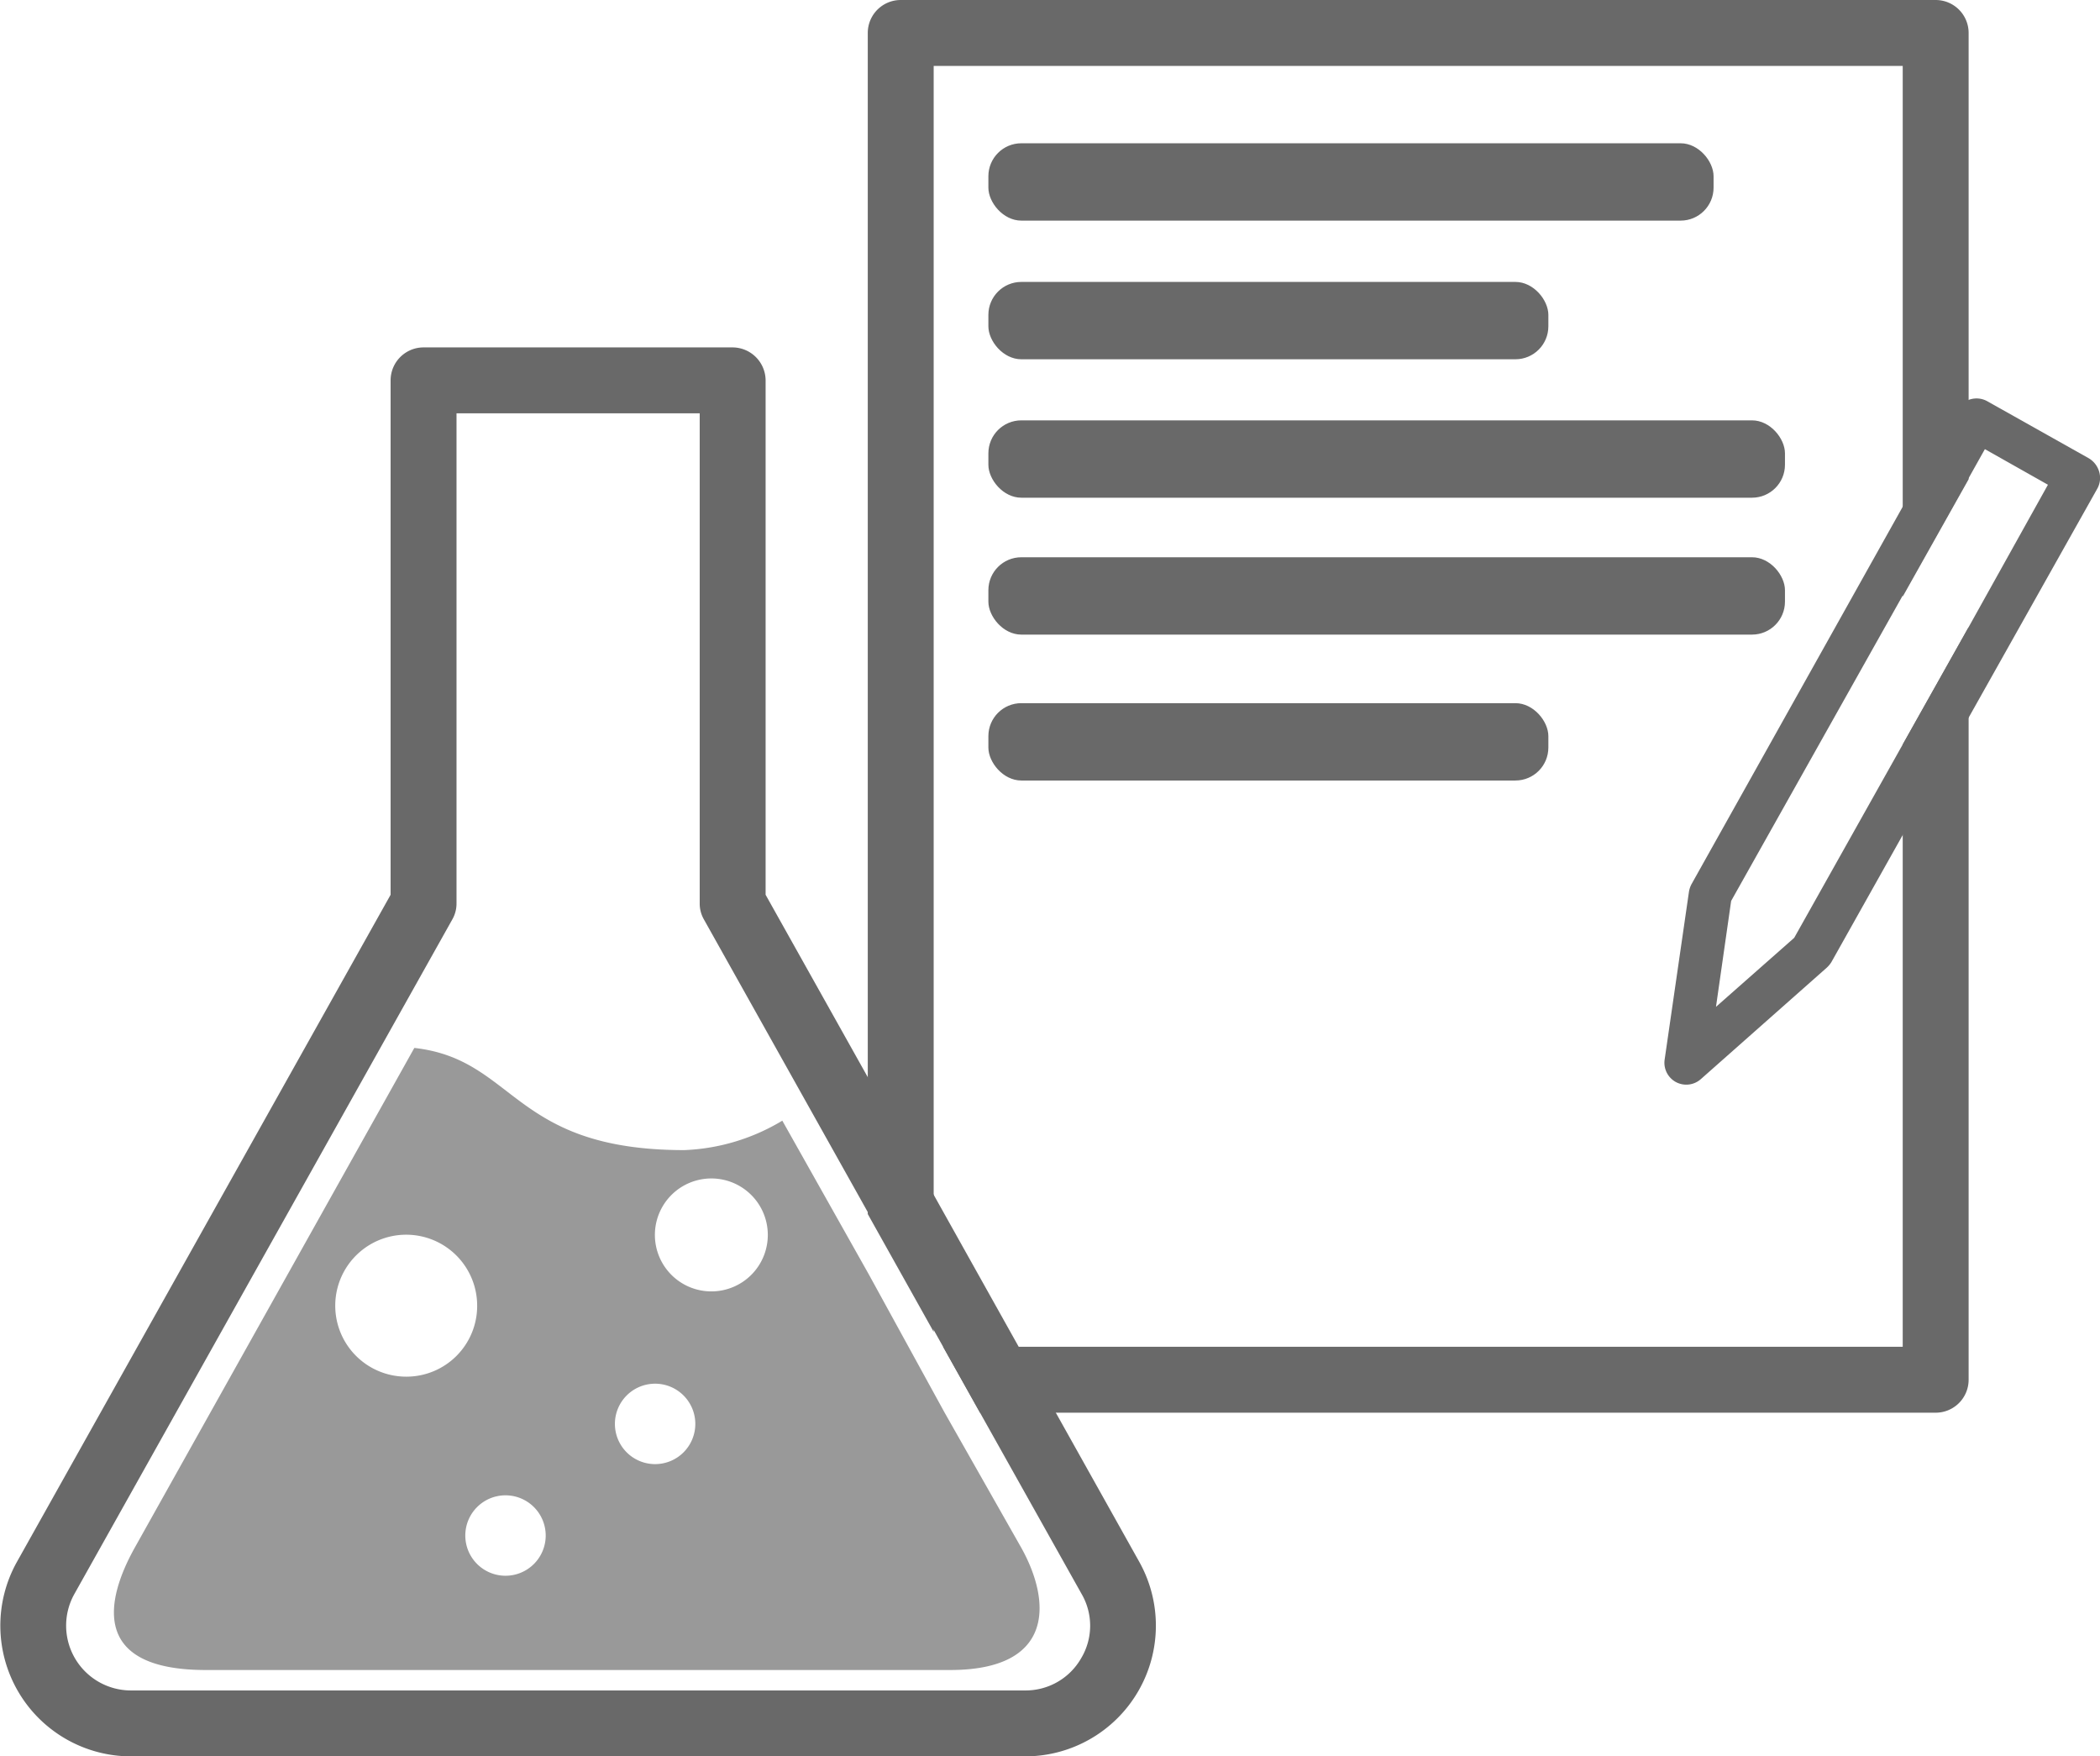
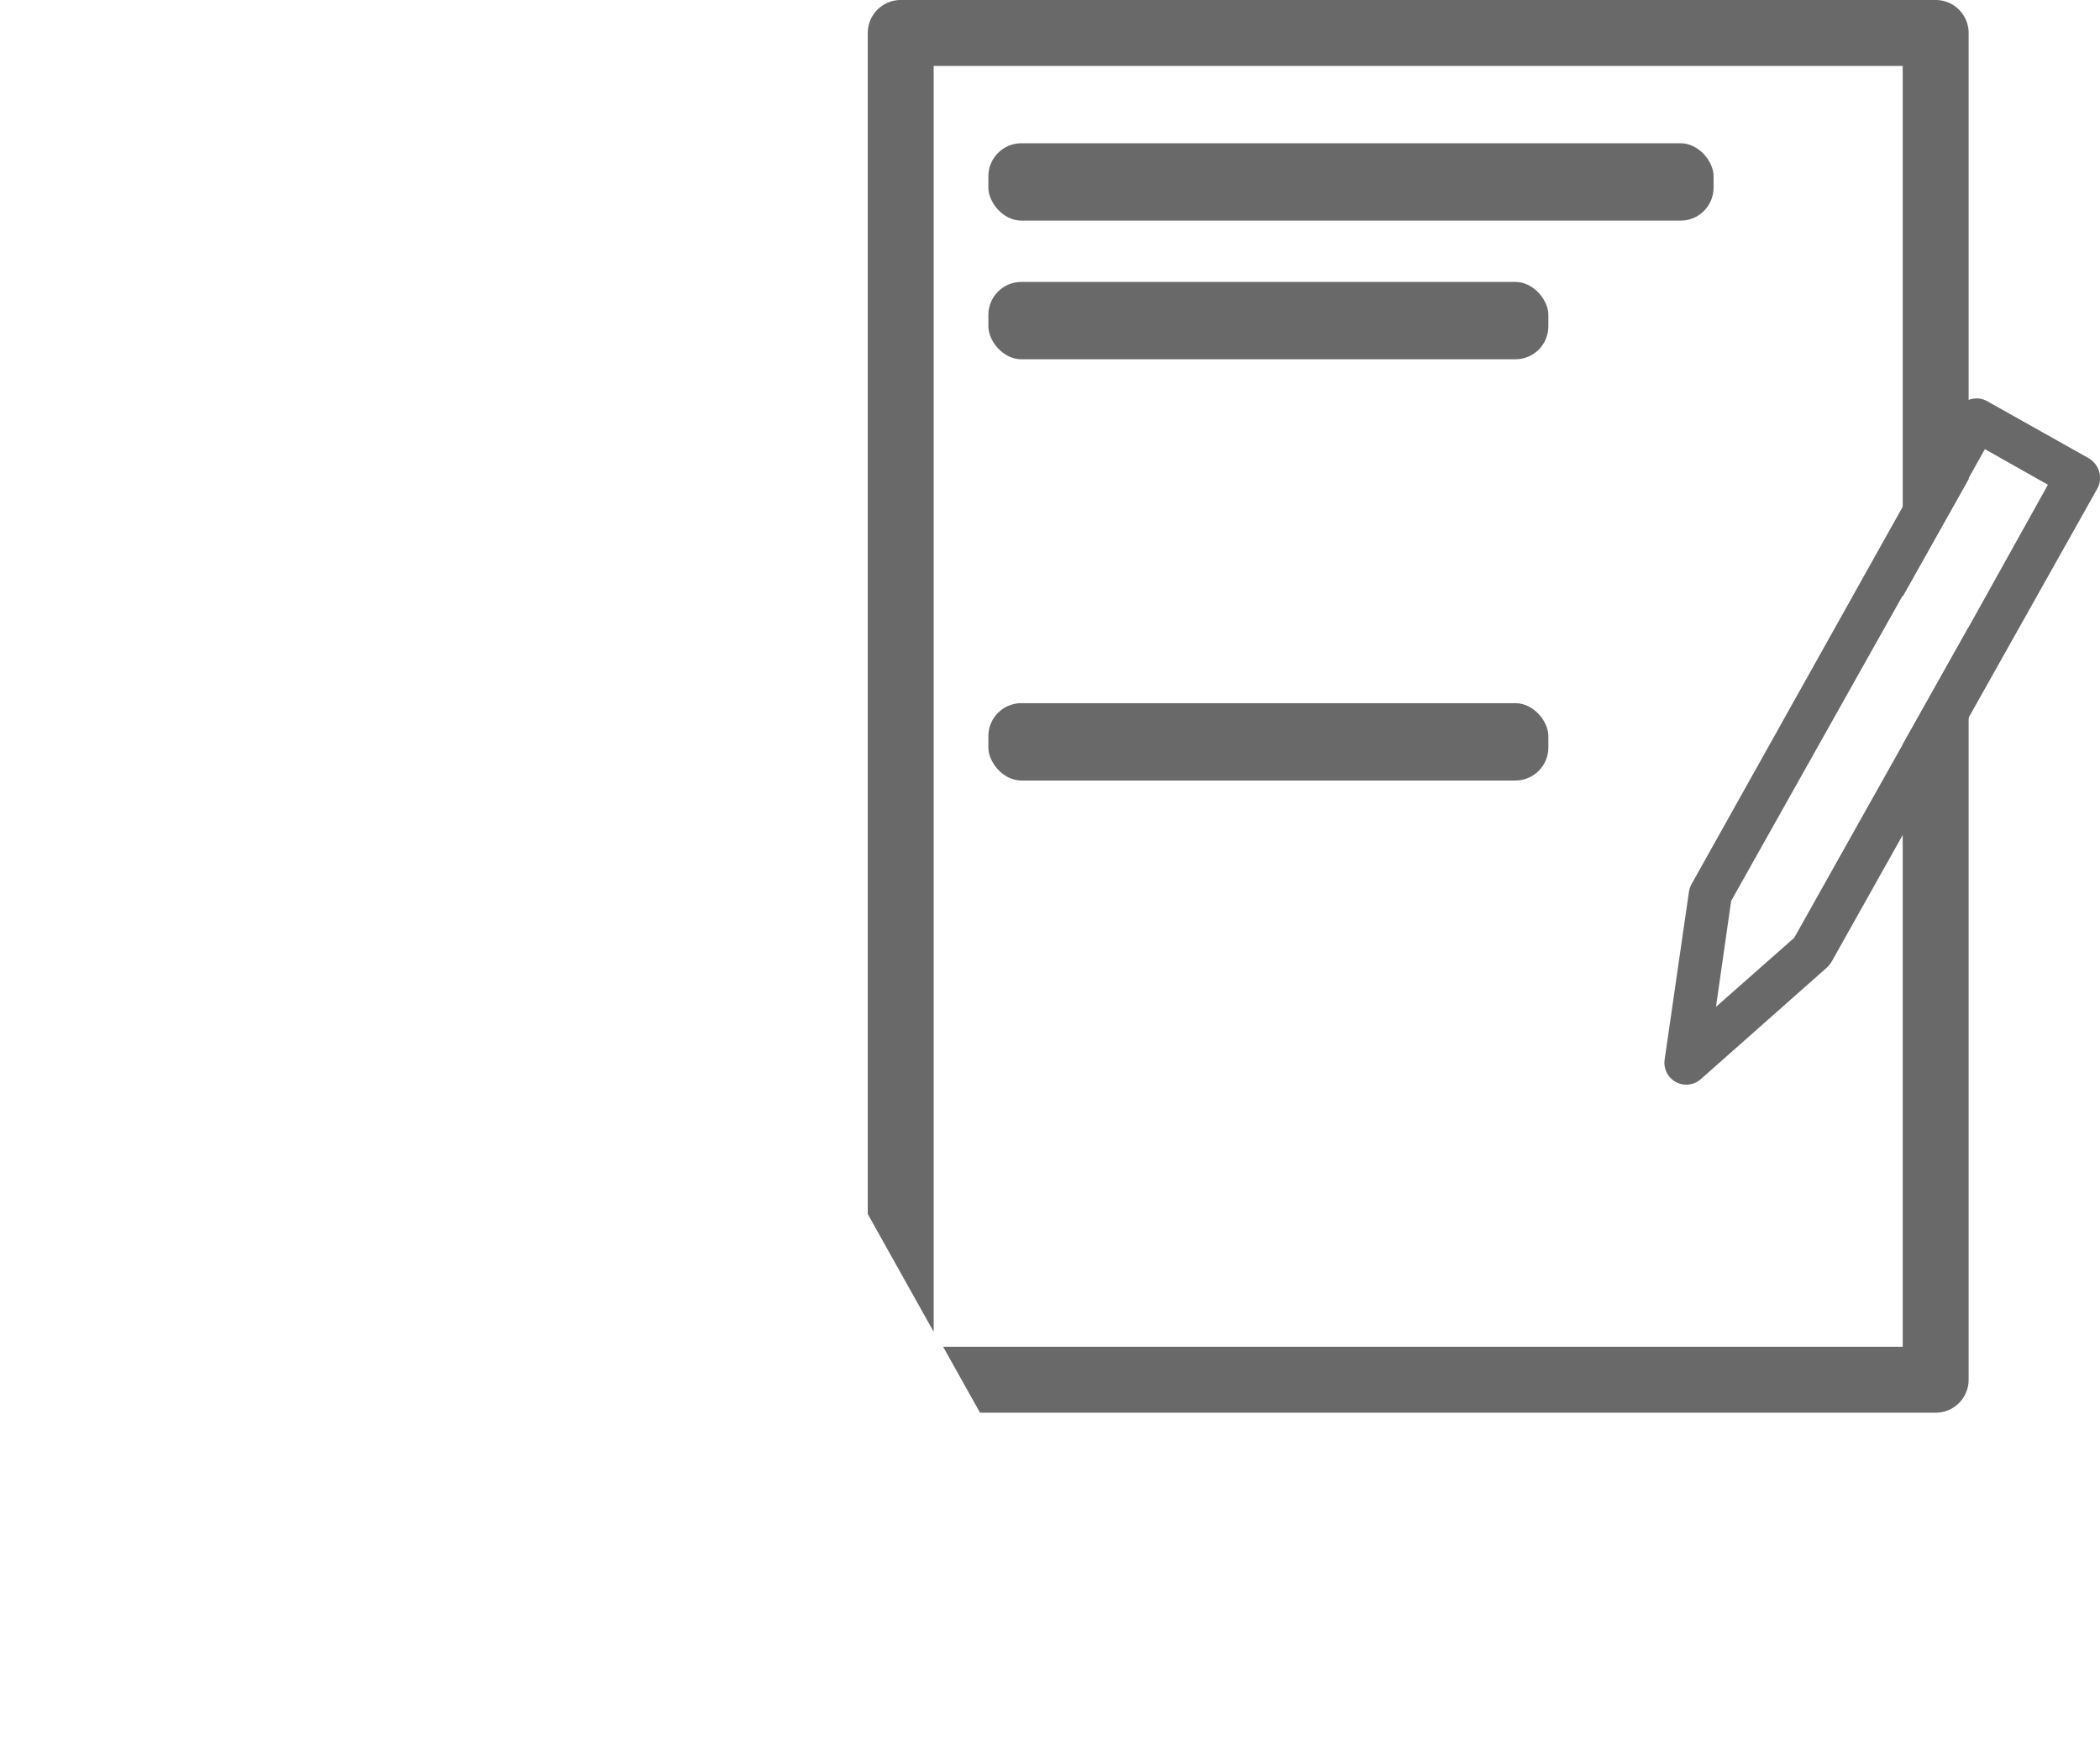
<svg xmlns="http://www.w3.org/2000/svg" viewBox="0 0 95.59 79.93">
  <defs>
    <style>.cls-1{fill:#696969;}.cls-2{fill:#999;}</style>
  </defs>
  <title>nav-icon-pbl</title>
  <g id="Layer_2" data-name="Layer 2">
    <g id="Layer_1-2" data-name="Layer 1">
      <path class="cls-1" d="M88.11,0H41a1.5,1.5,0,0,0-1.5,1.5V55.25l3,5.36V3H86.61V27.15l3-5.34V1.5A1.5,1.5,0,0,0,88.11,0Zm-1.5,33.88V61.29H42.93l1.68,3h43.5a1.5,1.5,0,0,0,1.5-1.5V28.54Z" />
      <rect class="cls-1" x="44.99" y="6.52" width="33.01" height="3.52" rx="1.5" ry="1.5" />
      <rect class="cls-1" x="44.99" y="12.83" width="25.49" height="3.52" rx="1.5" ry="1.5" />
      <rect class="cls-1" x="44.99" y="32" width="25.49" height="3.52" rx="1.5" ry="1.5" />
-       <rect class="cls-1" x="44.99" y="19.13" width="36.26" height="3.52" rx="1.5" ry="1.5" />
-       <rect class="cls-1" x="44.99" y="25.36" width="36.26" height="3.52" rx="1.5" ry="1.5" />
      <path class="cls-1" d="M95.55,21.46a1.05,1.05,0,0,0-.48-.61l-4.61-2.59a1,1,0,0,0-.85-.06,1,1,0,0,0-.52.44l-2.48,4.42L77,40.23a1.12,1.12,0,0,0-.12.35l-1.11,7.66a1,1,0,0,0,.51,1,1,1,0,0,0,1.14-.13l5.73-5.07a1.26,1.26,0,0,0,.21-.25L86.61,38l3-5.34,5.85-10.41A1,1,0,0,0,95.55,21.46Zm-5.94,7.08-3,5.34-4.94,8.8-3.56,3.14L78.8,41l7.81-13.9,3-5.34.74-1.32,2.87,1.62Z" />
-       <path class="cls-1" d="M51.86,71.08l-3.8-6.79-1.69-3-3.82-6.83-3-5.35-4.7-8.39V17.31a1.51,1.51,0,0,0-1.5-1.5H19.28a1.5,1.5,0,0,0-1.5,1.5V40.72L.77,71.08a5.95,5.95,0,0,0,5.18,8.85H46.67a5.95,5.95,0,0,0,5.19-8.85Zm-2.65,4.39a2.91,2.91,0,0,1-2.54,1.46H5.95a2.95,2.95,0,0,1-2.57-4.38L20.59,41.84a1.45,1.45,0,0,0,.19-.73V18.81H31.85v22.3a1.45,1.45,0,0,0,.19.73l7.51,13.41,3,5.36.38.68,1.68,3,4.63,8.26A2.88,2.88,0,0,1,49.21,75.47Z" />
-       <path class="cls-2" d="M46.49,70.44,43,64.29,39.55,58l-3.94-7a9.34,9.34,0,0,1-4.46,1.34c-7.86,0-7.66-4.13-12.29-4.65L6.13,70.44C4.76,72.9,4.19,76,9.37,76H43.25C48,76,47.86,72.9,46.49,70.44Zm-28-7.79a3.23,3.23,0,1,1,3.23-3.22A3.22,3.22,0,0,1,18.49,62.65ZM23,71.71a1.83,1.83,0,1,1,1.84-1.83A1.83,1.83,0,0,1,23,71.71Zm6.82-5.08a1.83,1.83,0,1,1,1.83-1.83A1.83,1.83,0,0,1,29.82,66.63Zm2.56-7.86a2.57,2.57,0,1,1,2.57-2.57A2.57,2.57,0,0,1,32.38,58.77Z" />
    </g>
  </g>
</svg>